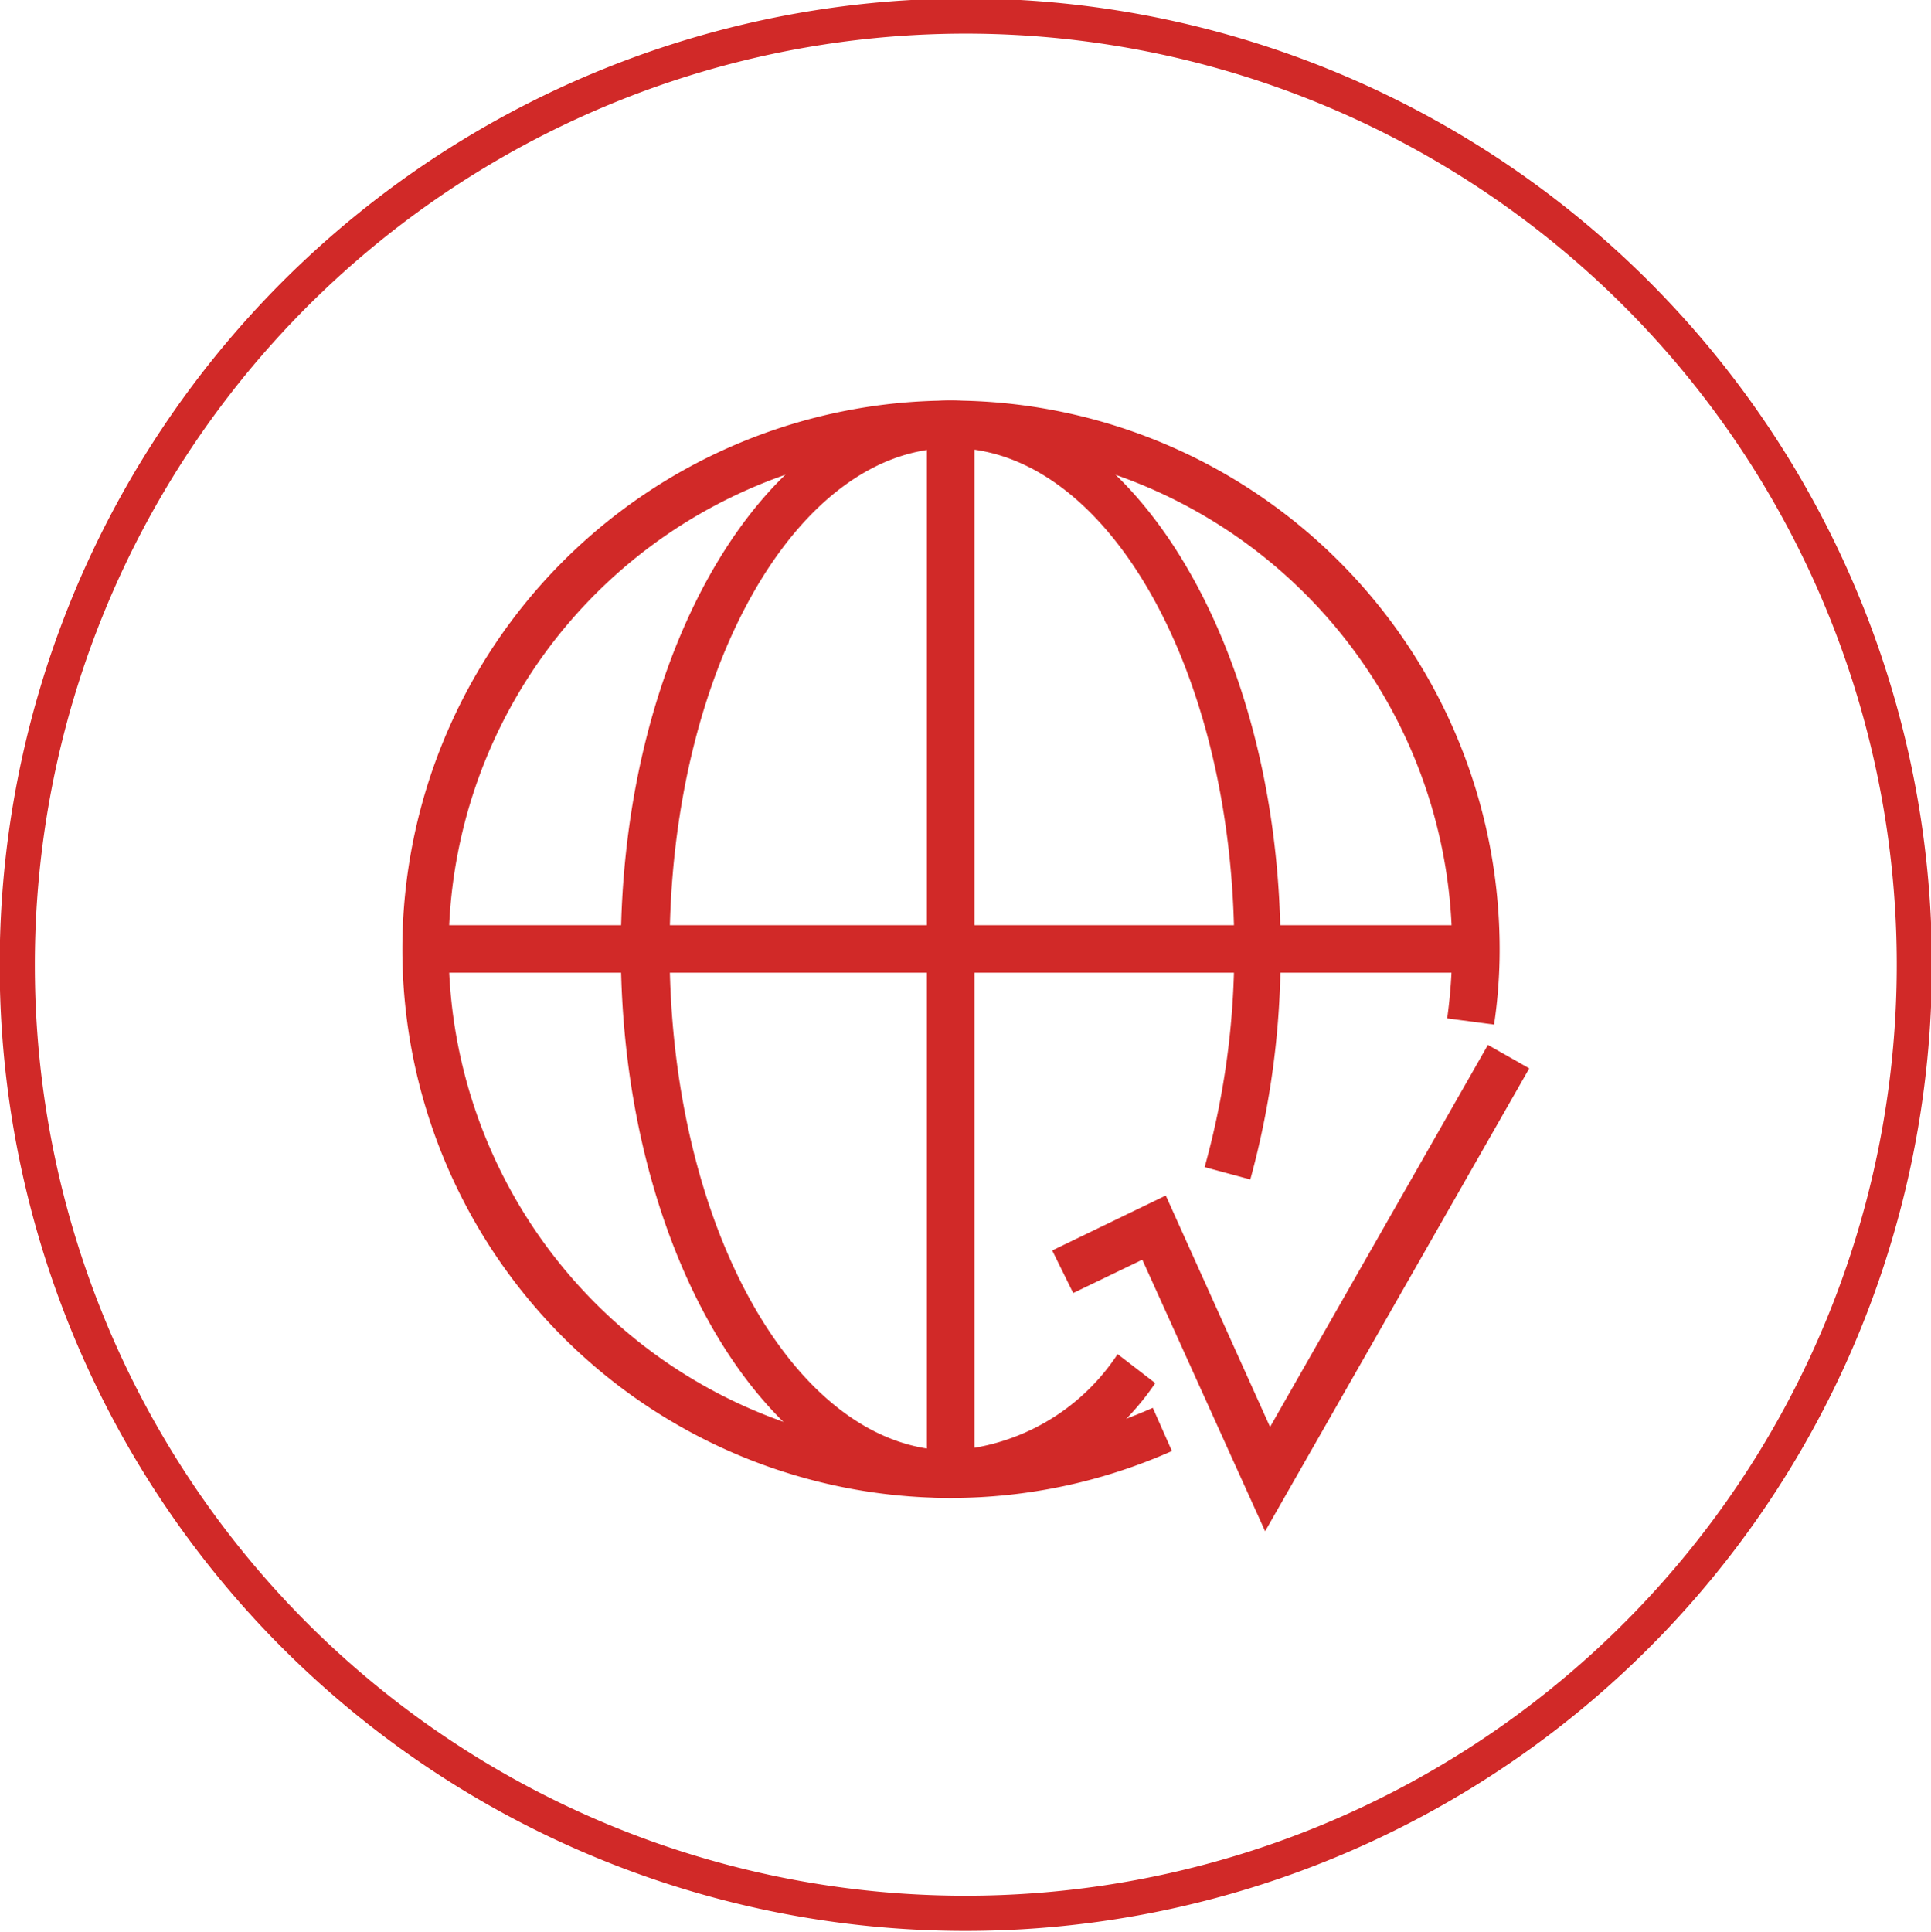
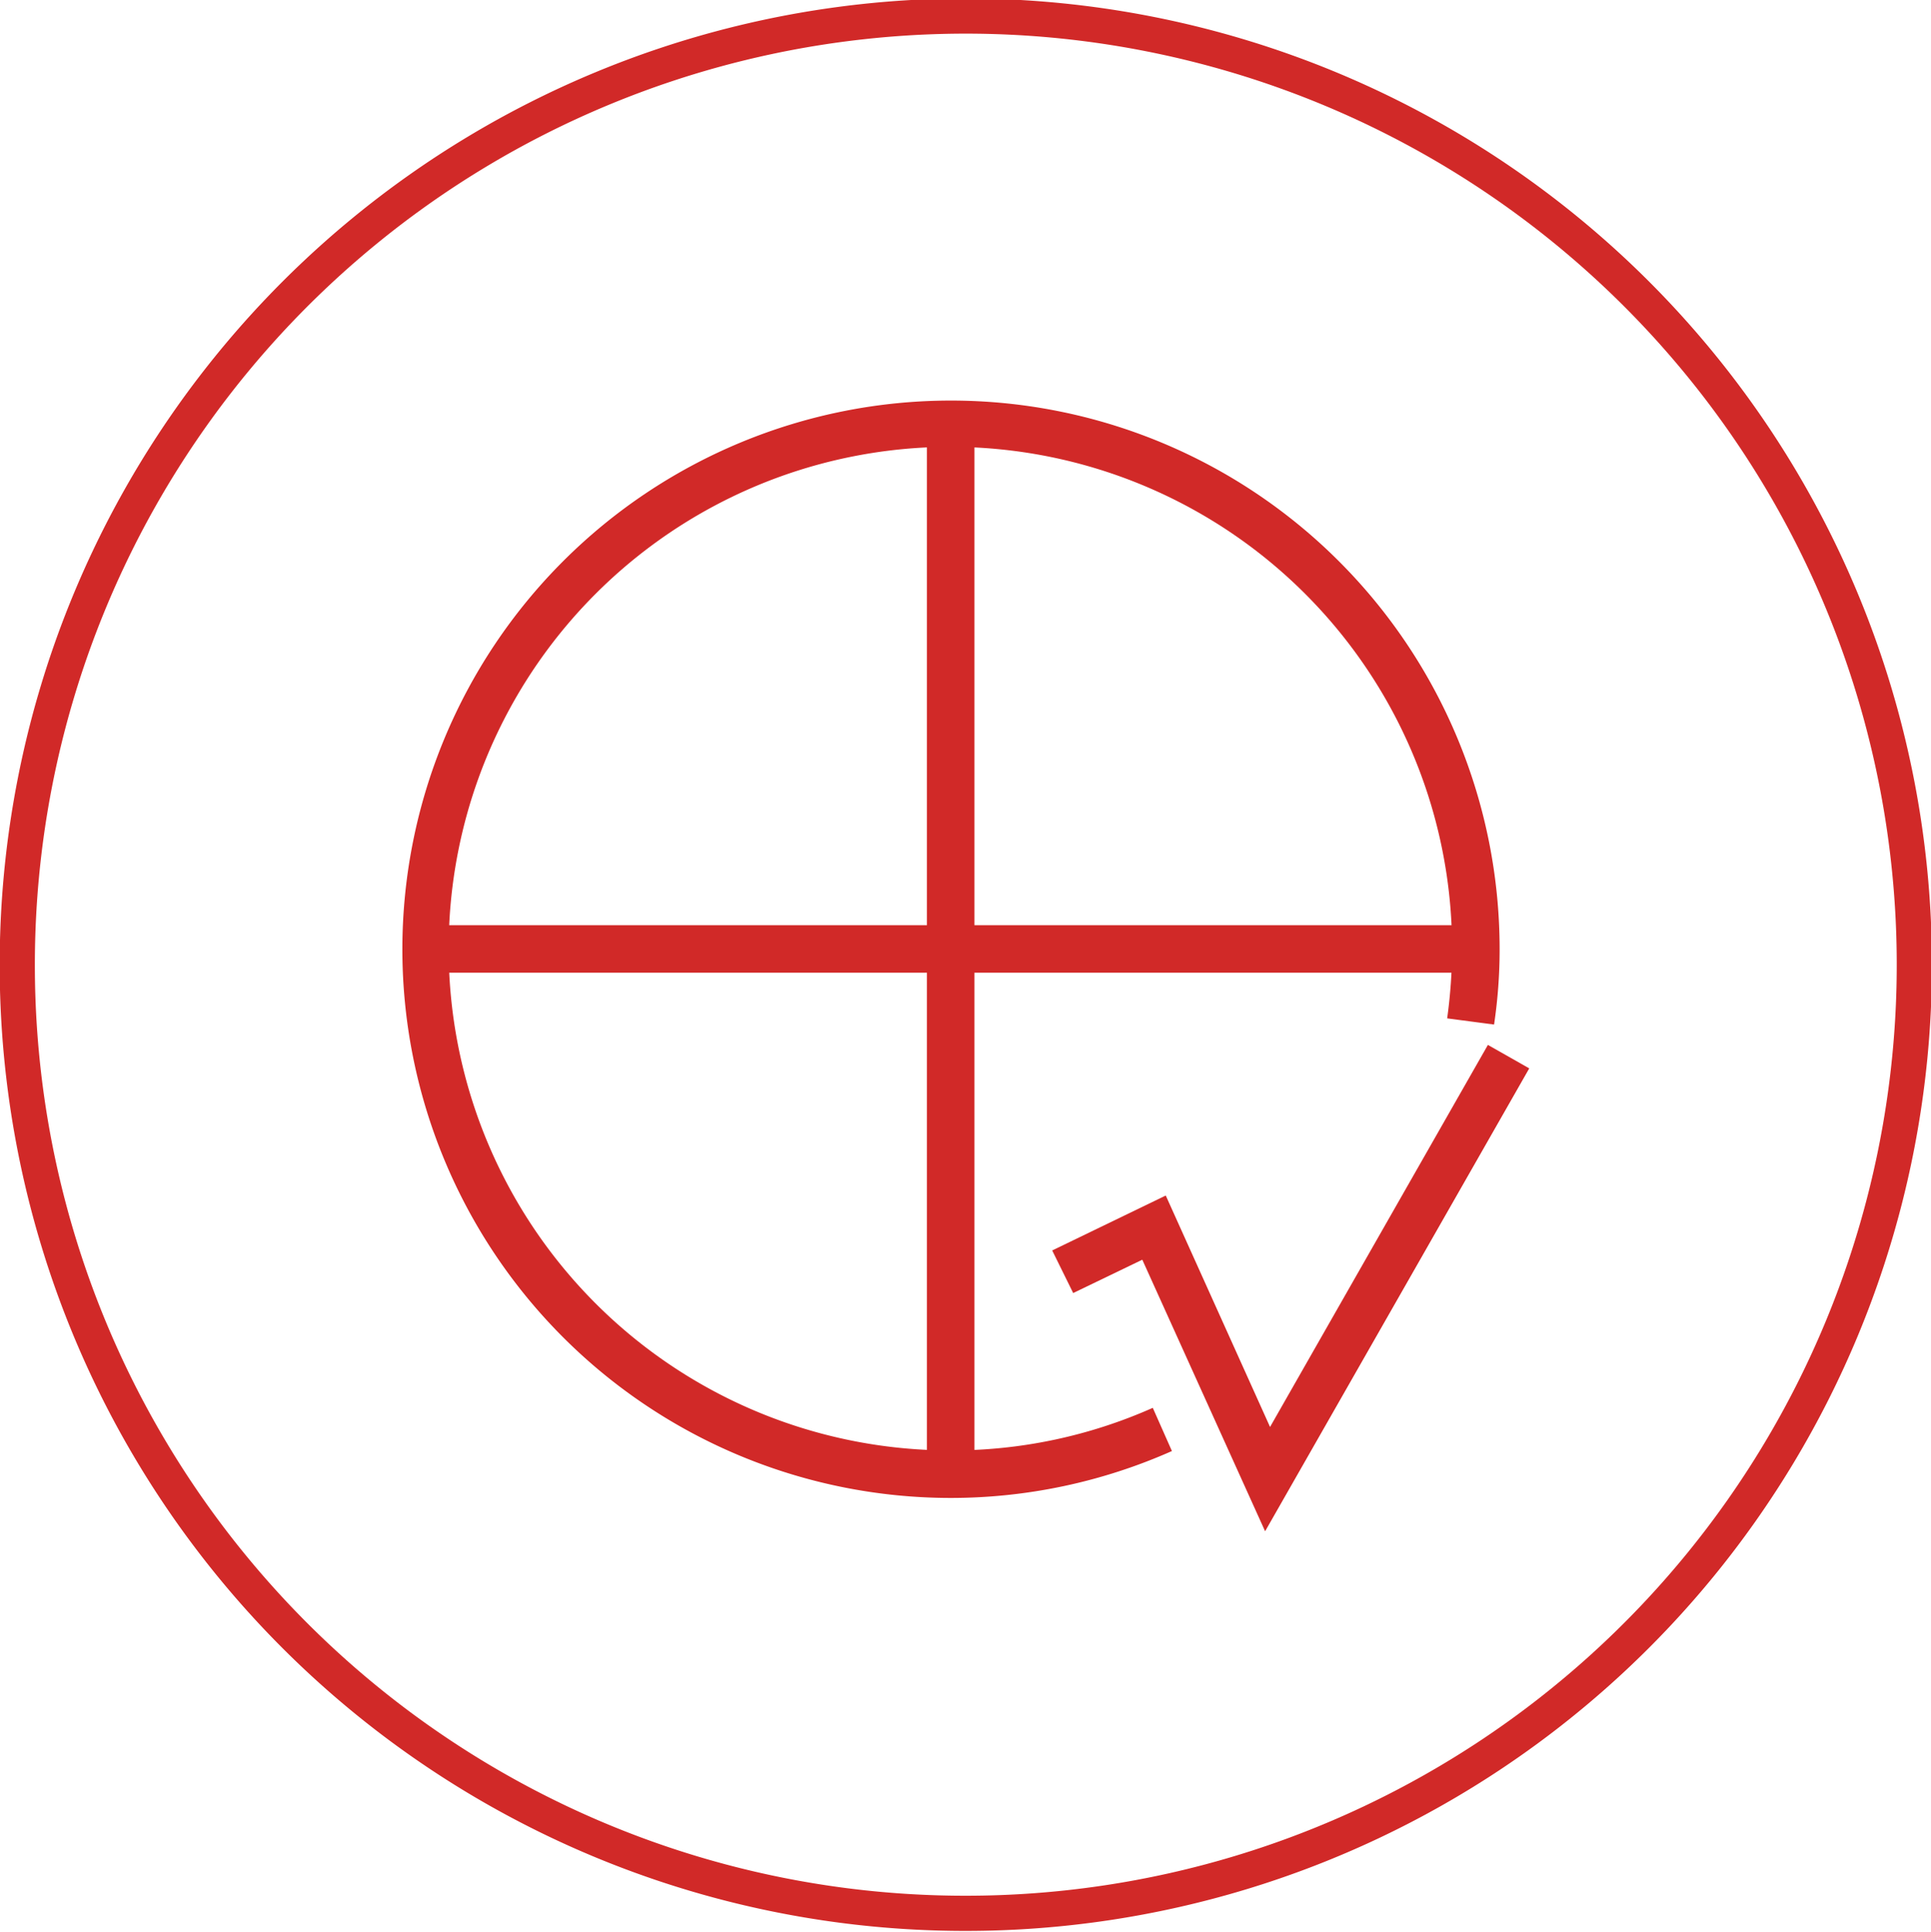
<svg xmlns="http://www.w3.org/2000/svg" viewBox="0 0 31.29 31.3">
  <defs>
    <style>.cls-1{fill:#d12928;}.cls-2{fill:none;stroke:#d12928;stroke-miterlimit:10;stroke-width:0.57px;}</style>
  </defs>
  <g id="图层_2" data-name="图层 2">
    <g id="图层_1-2" data-name="图层 1">
      <path class="cls-1" d="M15.4,24.27a8.89,8.89,0,1,1,8.9-8.89,8.25,8.25,0,0,1-.09,1.22l-.76-.1a8.44,8.44,0,0,0,.08-1.12A8.13,8.13,0,1,0,15.4,23.5a8,8,0,0,0,3.28-.69l.31.7a8.83,8.83,0,0,1-3.59.76" />
-       <path class="cls-1" d="M15.4,24.27c-2.94,0-5.34-4-5.34-8.89s2.4-8.89,5.34-8.89,5.35,4,5.35,8.89a13.77,13.77,0,0,1-.49,3.73l-.74-.2A13.14,13.14,0,0,0,20,15.38c0-4.48-2.05-8.12-4.58-8.12s-4.57,3.64-4.57,8.12,2.05,8.12,4.57,8.12a3.47,3.47,0,0,0,2.69-1.56l.61.47a4.24,4.24,0,0,1-3.3,1.86" />
      <rect class="cls-1" x="6.9" y="14.99" width="17.01" height="0.77" />
      <rect class="cls-1" x="15.02" y="6.87" width="0.77" height="17.01" />
      <polygon class="cls-1" points="20.5 24.81 18.51 20.41 17.39 20.95 17.05 20.26 18.89 19.37 20.58 23.12 24.11 16.93 24.78 17.31 20.5 24.81" />
      <path class="cls-2" d="M15.65,31A15.37,15.37,0,1,0,.28,15.65,15.36,15.36,0,0,0,15.65,31Z" />
    </g>
  </g>
</svg>